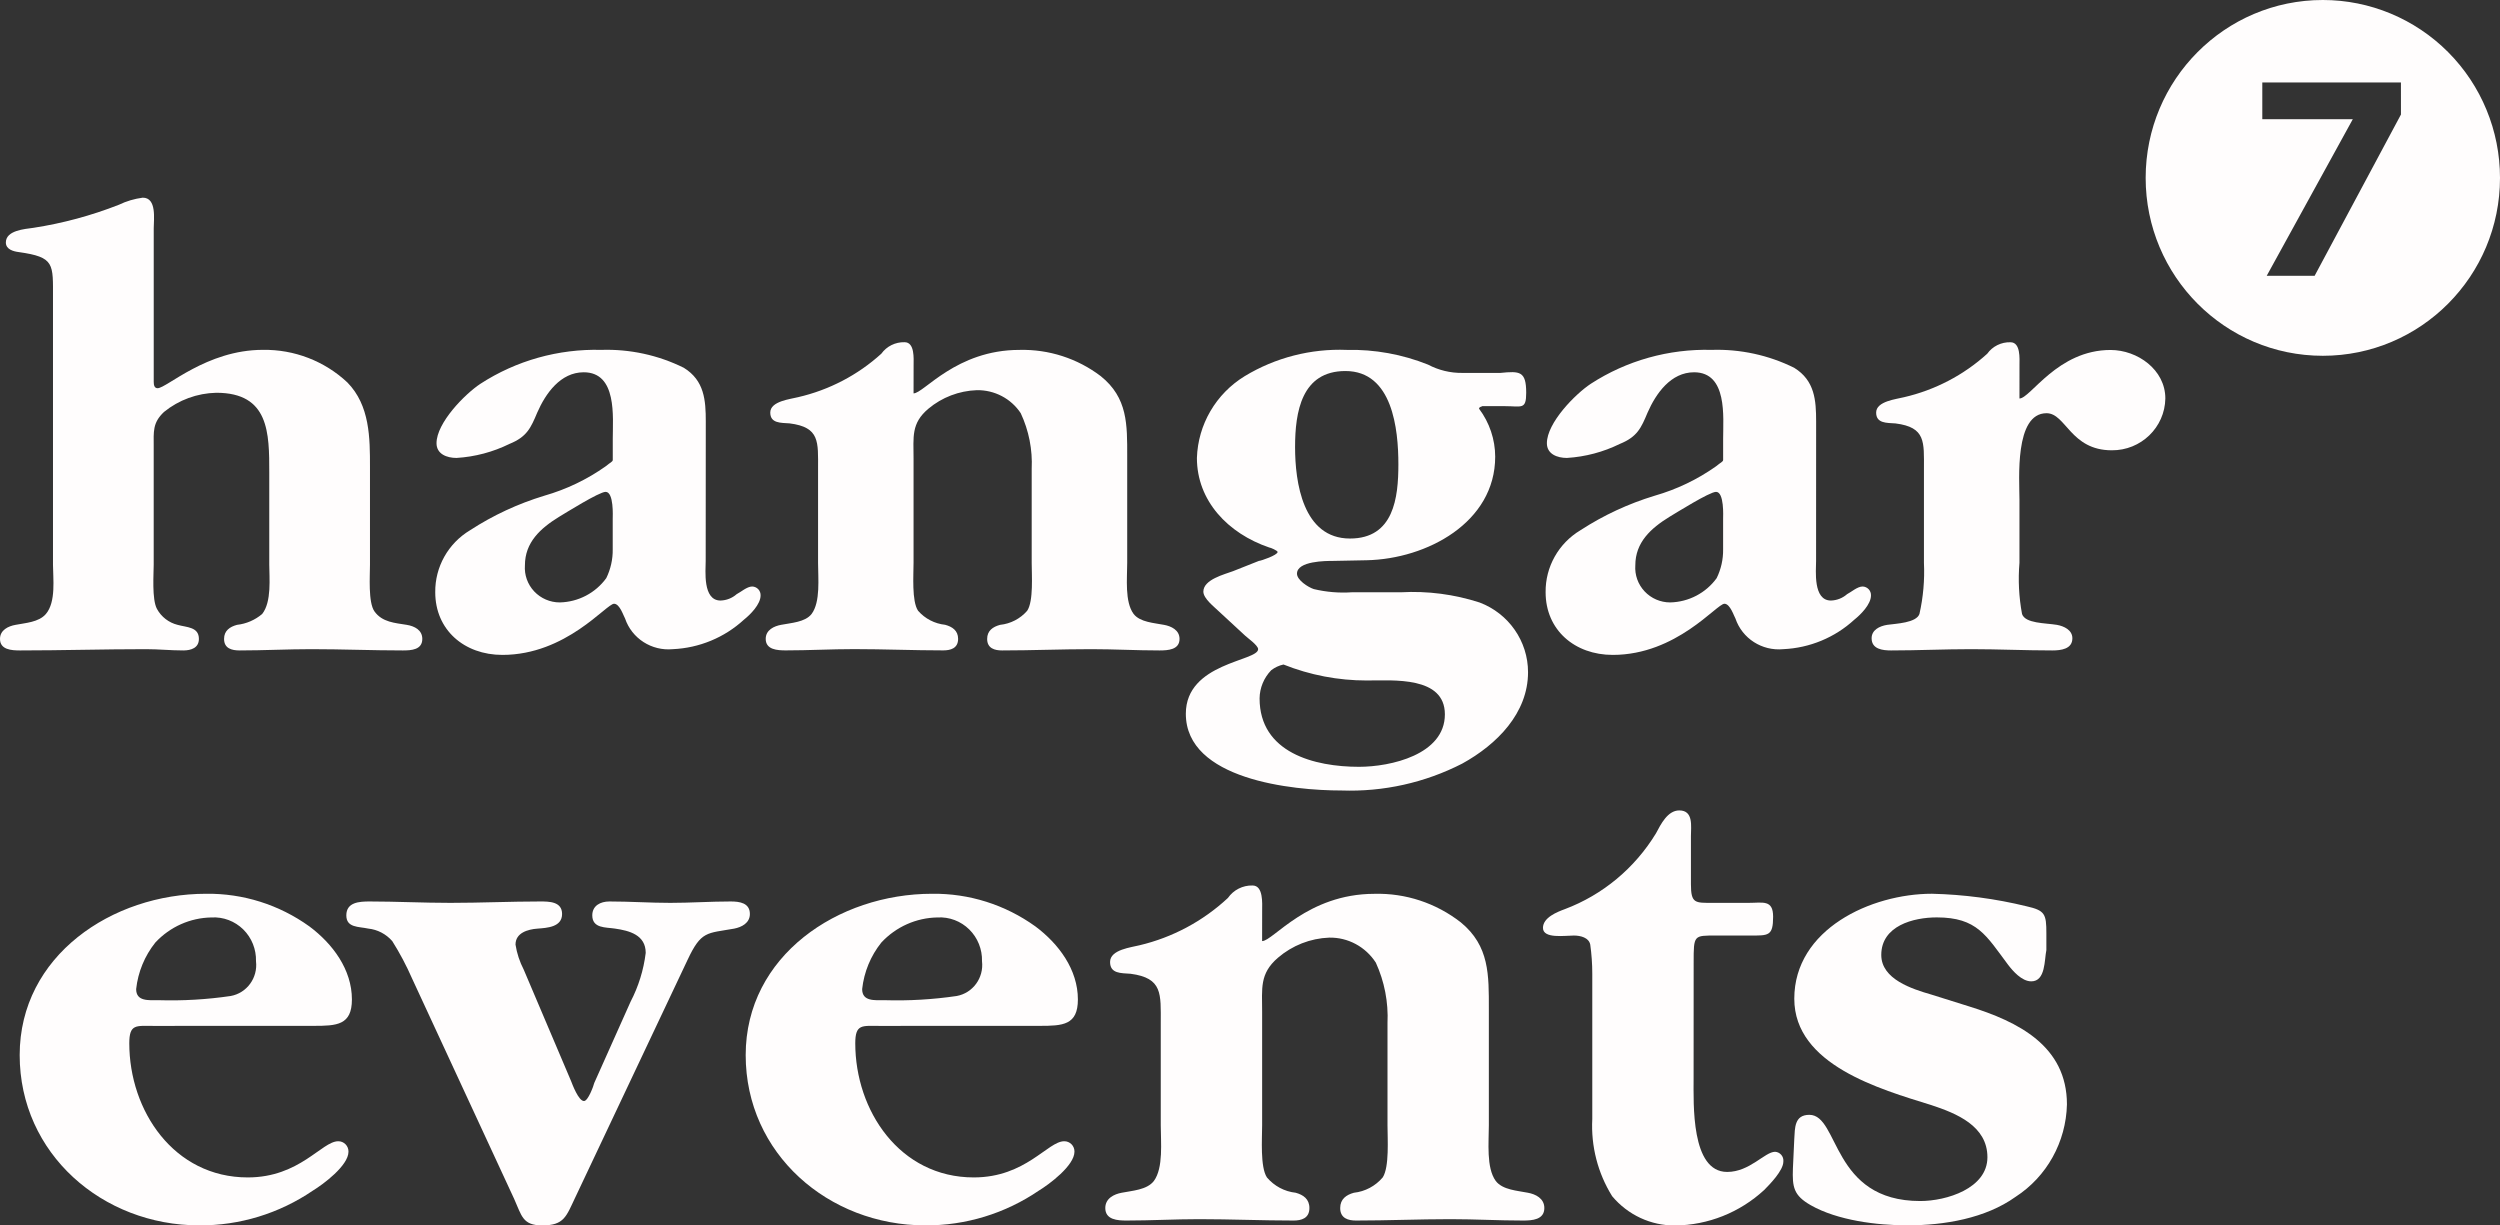
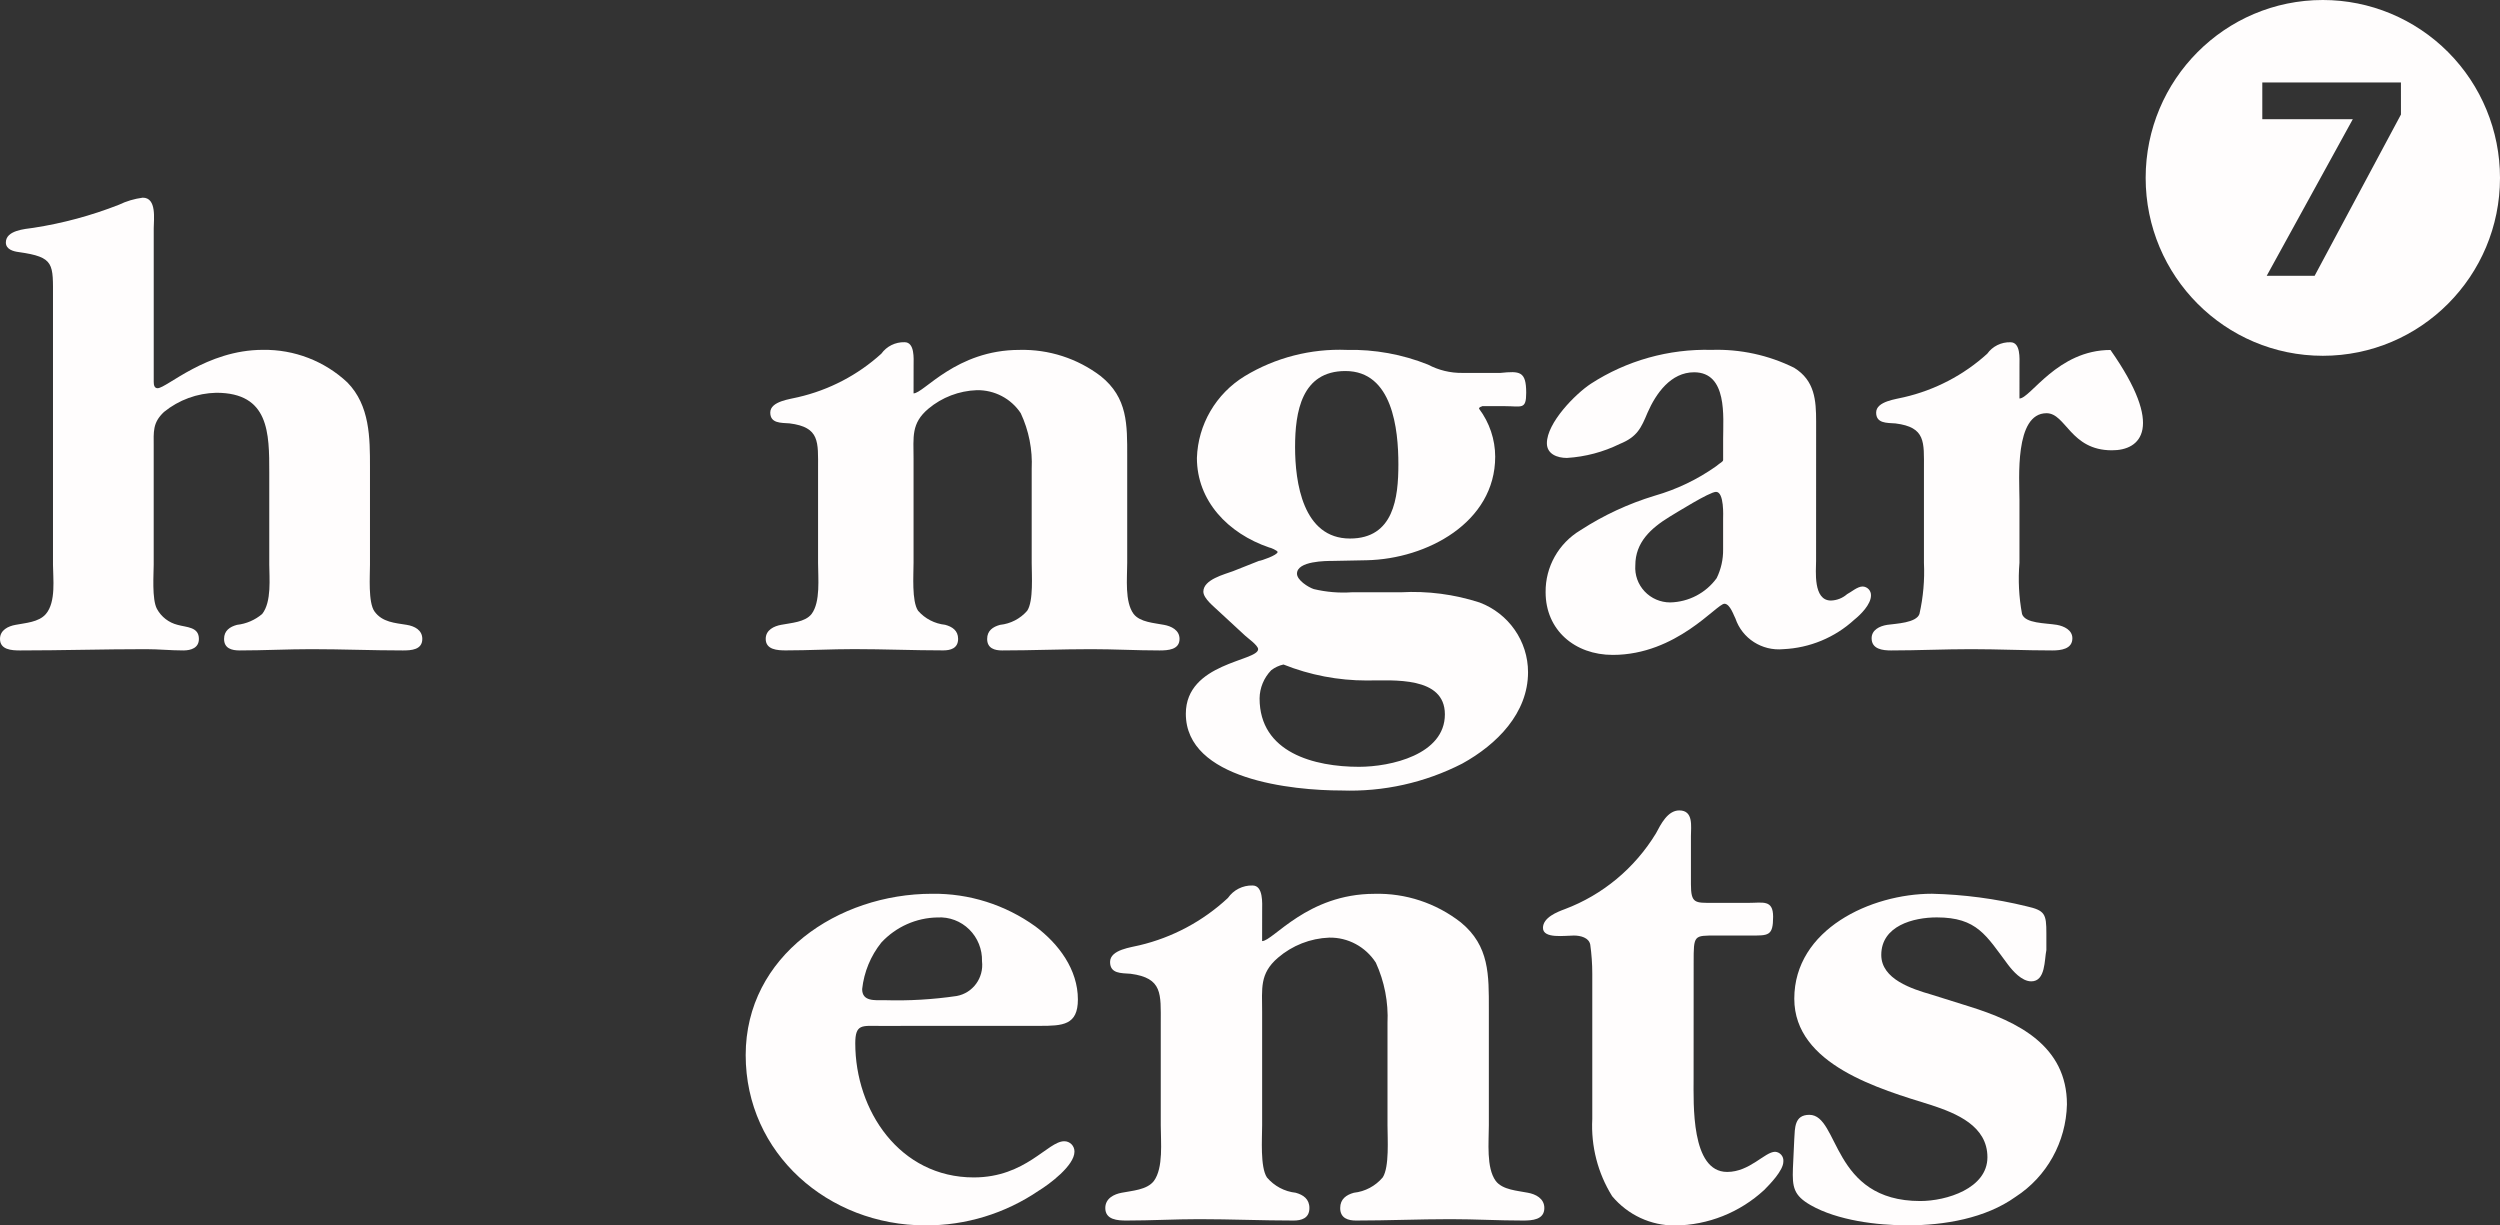
<svg xmlns="http://www.w3.org/2000/svg" width="102px" height="50px" viewBox="0 0 102 50" version="1.1">
  <rect x="0" y="0" width="102" height="50" fill="#333333" stroke="none" />
  <title>logo-hangar7</title>
  <g id="Symbols" stroke="none" stroke-width="1" fill="none" fill-rule="evenodd">
    <g id="Footer" transform="translate(-1130.992, -1463)" fill="#FFFDFD" fill-rule="nonzero">
      <g id="Group-14" transform="translate(-0.008, 653)">
        <g id="logo-hangar7" transform="translate(1131, 810)">
          <g id="Gruppe_995" transform="translate(0, 8.065)">
            <path d="M15.095,14.977 C15.095,15.42 15.016,16.516 15.279,16.881 C15.595,17.325 16.122,17.351 16.596,17.429 C16.912,17.481 17.23,17.638 17.23,18.003 C17.23,18.447 16.783,18.473 16.44,18.473 C15.176,18.473 13.964,18.421 12.7,18.421 C11.752,18.421 10.749,18.473 9.776,18.473 C9.46,18.473 9.142,18.394 9.142,18.003 C9.142,17.665 9.379,17.507 9.669,17.429 C10.048,17.387 10.406,17.232 10.696,16.986 C11.091,16.49 10.986,15.499 10.986,14.977 L10.986,11.22 C10.986,9.603 10.986,7.96 8.826,7.96 C8.046,7.977 7.295,8.252 6.692,8.742 C6.218,9.186 6.271,9.551 6.271,10.151 L6.271,14.977 C6.271,15.342 6.192,16.386 6.403,16.777 C6.579,17.102 6.885,17.339 7.246,17.429 C7.614,17.534 8.115,17.507 8.115,18.003 C8.115,18.368 7.799,18.473 7.481,18.473 C6.954,18.473 6.48,18.421 5.953,18.421 C4.214,18.421 2.529,18.473 0.817,18.473 C0.475,18.473 0,18.447 0,18.003 C0,17.638 0.341,17.481 0.634,17.429 C1.029,17.351 1.582,17.325 1.872,16.986 C2.294,16.49 2.162,15.525 2.162,14.977 L2.162,4.124 C2.162,2.689 2.241,2.429 0.766,2.22 C0.555,2.194 0.239,2.115 0.239,1.829 C0.239,1.333 1.003,1.281 1.372,1.229 C2.562,1.045 3.728,0.73 4.849,0.29 C5.156,0.142 5.485,0.044 5.824,0 C6.404,0 6.272,0.887 6.272,1.253 L6.272,7.514 C6.272,7.644 6.298,7.774 6.43,7.774 C6.799,7.774 8.43,6.209 10.722,6.209 C12.004,6.188 13.243,6.666 14.173,7.539 C15.095,8.479 15.095,9.81 15.095,10.983 L15.095,14.977 Z" id="Pfad_892" />
-             <path d="M28.792,14.82 C28.792,15.211 28.661,16.437 29.398,16.437 C29.641,16.43 29.875,16.337 30.056,16.177 C30.215,16.099 30.478,15.864 30.69,15.864 C30.785,15.867 30.874,15.908 30.938,15.976 C31.002,16.045 31.036,16.136 31.032,16.229 C31.032,16.594 30.611,17.012 30.349,17.221 C29.557,17.948 28.53,18.373 27.451,18.421 C26.586,18.503 25.778,17.984 25.502,17.168 C25.449,17.09 25.291,16.568 25.054,16.568 C24.738,16.568 23.103,18.655 20.497,18.655 C18.943,18.655 17.758,17.638 17.758,16.099 C17.746,15.065 18.287,14.103 19.18,13.568 C20.117,12.959 21.137,12.485 22.209,12.16 C23.106,11.903 23.952,11.498 24.712,10.96 C24.896,10.803 25.001,10.777 25.001,10.699 L25.001,9.837 C25.001,8.95 25.186,7.124 23.816,7.124 C22.868,7.124 22.262,7.985 21.92,8.767 C21.656,9.395 21.498,9.758 20.787,10.046 C20.113,10.378 19.379,10.573 18.627,10.619 C18.232,10.619 17.81,10.462 17.81,10.019 C17.81,9.185 18.969,8.011 19.602,7.593 C21.063,6.646 22.782,6.164 24.528,6.21 C25.696,6.172 26.855,6.423 27.9,6.941 C28.743,7.462 28.796,8.272 28.796,9.132 L28.792,14.82 Z M24.999,13.098 C24.999,13.02 25.052,12.003 24.709,12.003 C24.446,12.003 23.076,12.864 22.813,13.02 C22.049,13.49 21.417,14.063 21.417,15.001 C21.388,15.392 21.525,15.777 21.795,16.064 C22.065,16.351 22.443,16.514 22.839,16.514 C23.593,16.497 24.295,16.13 24.736,15.523 C24.915,15.157 25.005,14.755 24.999,14.349 L24.999,13.098 Z" id="Pfad_893" />
            <path d="M37.273,7.985 C37.694,7.985 39.011,6.211 41.593,6.211 C42.79,6.181 43.96,6.559 44.91,7.281 C46.016,8.168 45.99,9.264 45.99,10.542 L45.99,14.899 C45.99,15.527 45.884,16.49 46.253,16.986 C46.517,17.324 47.096,17.351 47.491,17.429 C47.781,17.481 48.125,17.638 48.125,18.003 C48.125,18.447 47.651,18.473 47.309,18.473 C46.36,18.473 45.465,18.421 44.517,18.421 C43.305,18.421 42.093,18.473 40.882,18.473 C40.592,18.473 40.276,18.394 40.276,18.003 C40.276,17.665 40.513,17.507 40.803,17.429 C41.232,17.384 41.627,17.179 41.909,16.855 C42.172,16.464 42.093,15.394 42.093,14.899 L42.093,11.063 C42.131,10.282 41.978,9.503 41.646,8.793 C41.251,8.196 40.575,7.842 39.854,7.854 C39.129,7.88 38.433,8.146 37.879,8.61 C37.168,9.21 37.273,9.758 37.273,10.646 L37.273,14.897 C37.273,15.392 37.194,16.462 37.457,16.853 C37.739,17.177 38.135,17.382 38.564,17.427 C38.853,17.506 39.091,17.662 39.091,18.001 C39.091,18.393 38.774,18.471 38.485,18.471 C37.273,18.471 36.061,18.419 34.85,18.419 C33.901,18.419 33.006,18.471 32.058,18.471 C31.716,18.471 31.241,18.445 31.241,18.001 C31.241,17.636 31.583,17.479 31.875,17.427 C32.27,17.349 32.851,17.323 33.114,16.984 C33.482,16.488 33.377,15.523 33.377,14.897 L33.377,11.061 C33.377,9.966 33.456,9.366 32.218,9.209 C31.849,9.184 31.427,9.209 31.427,8.766 C31.427,8.297 32.27,8.218 32.561,8.14 C33.828,7.848 34.999,7.237 35.958,6.366 C36.176,6.063 36.531,5.887 36.907,5.897 C37.328,5.897 37.275,6.573 37.275,6.835 L37.273,7.985 Z" id="Pfad_894" />
            <path d="M49.732,16.881 C49.547,16.698 49.097,16.36 49.097,16.073 C49.097,15.577 49.967,15.368 50.309,15.238 L51.363,14.82 C51.442,14.82 52.127,14.585 52.127,14.455 C52.127,14.403 51.837,14.273 51.785,14.273 C50.099,13.699 48.834,12.368 48.834,10.62 C48.878,9.253 49.611,7.999 50.786,7.281 C52.036,6.525 53.484,6.153 54.948,6.211 C56.083,6.186 57.212,6.39 58.265,6.812 C58.694,7.039 59.174,7.156 59.661,7.15 L61.215,7.15 C62.005,7.072 62.269,7.072 62.269,7.959 C62.269,8.663 62.084,8.506 61.399,8.506 L60.477,8.506 C60.451,8.532 60.345,8.532 60.345,8.61 C60.771,9.176 61.002,9.862 61.004,10.567 C61.004,13.254 58.212,14.741 55.762,14.793 L54.392,14.82 C54.103,14.82 52.917,14.82 52.917,15.341 C52.917,15.602 53.365,15.889 53.6,15.969 C54.109,16.091 54.633,16.135 55.155,16.1 L57.155,16.1 C58.243,16.04 59.332,16.182 60.368,16.517 C61.558,16.968 62.344,18.099 62.344,19.361 C62.344,21.03 61.079,22.308 59.657,23.091 C58.137,23.87 56.44,24.248 54.73,24.187 C52.73,24.187 48.382,23.744 48.382,21.056 C48.382,18.969 51.332,18.917 51.332,18.421 C51.332,18.265 50.885,17.952 50.806,17.874 L49.732,16.881 Z M58.951,21.081 C58.951,19.516 56.843,19.699 55.763,19.699 C54.599,19.7 53.445,19.478 52.366,19.047 C52.183,19.087 52.012,19.167 51.865,19.281 C51.566,19.591 51.396,20.001 51.391,20.429 C51.391,22.647 53.629,23.221 55.447,23.221 C56.739,23.221 58.951,22.725 58.951,21.081 L58.951,21.081 Z M57.054,10.881 C57.054,9.446 56.817,7.073 54.894,7.073 C53.103,7.073 52.839,8.742 52.839,10.176 C52.839,11.611 53.155,13.907 55.079,13.907 C56.87,13.907 57.054,12.238 57.054,10.881 L57.054,10.881 Z" id="Pfad_895" />
            <path d="M74.096,14.82 C74.096,15.211 73.965,16.437 74.702,16.437 C74.946,16.43 75.179,16.337 75.361,16.177 C75.519,16.099 75.782,15.864 75.995,15.864 C76.089,15.867 76.178,15.908 76.242,15.976 C76.306,16.045 76.34,16.136 76.336,16.229 C76.336,16.594 75.915,17.012 75.653,17.221 C74.861,17.948 73.835,18.373 72.756,18.421 C71.89,18.504 71.081,17.985 70.805,17.168 C70.752,17.09 70.594,16.568 70.357,16.568 C70.041,16.568 68.406,18.655 65.8,18.655 C64.246,18.655 63.061,17.638 63.061,16.099 C63.048,15.065 63.59,14.102 64.483,13.568 C65.42,12.959 66.44,12.485 67.512,12.16 C68.409,11.903 69.255,11.498 70.015,10.96 C70.199,10.803 70.304,10.777 70.304,10.699 L70.304,9.837 C70.304,8.95 70.489,7.124 69.119,7.124 C68.171,7.124 67.565,7.985 67.222,8.767 C66.959,9.395 66.801,9.758 66.09,10.046 C65.416,10.378 64.681,10.573 63.93,10.619 C63.535,10.619 63.113,10.462 63.113,10.019 C63.113,9.185 64.272,8.011 64.905,7.593 C66.366,6.646 68.085,6.164 69.831,6.21 C70.999,6.172 72.158,6.423 73.203,6.941 C74.046,7.462 74.098,8.272 74.098,9.132 L74.096,14.82 Z M70.303,13.098 C70.303,13.02 70.356,12.003 70.014,12.003 C69.75,12.003 68.38,12.864 68.117,13.02 C67.353,13.49 66.721,14.063 66.721,15.001 C66.693,15.392 66.83,15.777 67.1,16.064 C67.369,16.351 67.748,16.514 68.143,16.514 C68.898,16.497 69.6,16.13 70.04,15.523 C70.219,15.157 70.309,14.755 70.303,14.349 L70.303,13.098 Z" id="Pfad_896" />
-             <path d="M82.394,8.194 C82.841,8.194 83.947,6.214 86.108,6.214 C87.214,6.214 88.346,7.022 88.346,8.194 C88.326,9.374 87.351,10.317 86.16,10.307 C84.474,10.307 84.29,8.794 83.499,8.794 C82.182,8.794 82.394,11.507 82.394,12.316 L82.394,14.899 C82.335,15.596 82.371,16.298 82.499,16.986 C82.63,17.377 83.447,17.351 83.921,17.429 C84.211,17.481 84.553,17.638 84.553,17.977 C84.553,18.421 84.079,18.473 83.737,18.473 C82.63,18.473 81.524,18.421 80.42,18.421 C79.316,18.421 78.26,18.473 77.152,18.473 C76.81,18.473 76.362,18.421 76.362,17.977 C76.362,17.639 76.677,17.481 76.996,17.429 C77.364,17.377 78.181,17.351 78.313,16.986 C78.468,16.301 78.53,15.599 78.497,14.899 L78.497,11.063 C78.497,9.968 78.576,9.368 77.338,9.211 C76.969,9.186 76.547,9.211 76.547,8.768 C76.547,8.299 77.39,8.22 77.681,8.142 C78.948,7.85 80.118,7.239 81.078,6.368 C81.295,6.064 81.651,5.888 82.027,5.899 C82.448,5.899 82.395,6.575 82.395,6.837 L82.394,8.194 Z" id="Pfad_897" />
+             <path d="M82.394,8.194 C82.841,8.194 83.947,6.214 86.108,6.214 C88.326,9.374 87.351,10.317 86.16,10.307 C84.474,10.307 84.29,8.794 83.499,8.794 C82.182,8.794 82.394,11.507 82.394,12.316 L82.394,14.899 C82.335,15.596 82.371,16.298 82.499,16.986 C82.63,17.377 83.447,17.351 83.921,17.429 C84.211,17.481 84.553,17.638 84.553,17.977 C84.553,18.421 84.079,18.473 83.737,18.473 C82.63,18.473 81.524,18.421 80.42,18.421 C79.316,18.421 78.26,18.473 77.152,18.473 C76.81,18.473 76.362,18.421 76.362,17.977 C76.362,17.639 76.677,17.481 76.996,17.429 C77.364,17.377 78.181,17.351 78.313,16.986 C78.468,16.301 78.53,15.599 78.497,14.899 L78.497,11.063 C78.497,9.968 78.576,9.368 77.338,9.211 C76.969,9.186 76.547,9.211 76.547,8.768 C76.547,8.299 77.39,8.22 77.681,8.142 C78.948,7.85 80.118,7.239 81.078,6.368 C81.295,6.064 81.651,5.888 82.027,5.899 C82.448,5.899 82.395,6.575 82.395,6.837 L82.394,8.194 Z" id="Pfad_897" />
          </g>
          <g id="Gruppe_996" transform="translate(0.803, 33.065)">
-             <path d="M5.45,8.792 C4.751,8.792 4.472,8.707 4.472,9.501 C4.472,12.253 6.288,14.974 9.306,14.974 C11.431,14.974 12.325,13.498 12.996,13.498 C13.108,13.496 13.215,13.541 13.294,13.621 C13.374,13.701 13.417,13.811 13.415,13.924 C13.415,14.491 12.381,15.257 11.962,15.512 C10.59,16.446 8.974,16.941 7.322,16.93 C3.382,16.93 0,14.009 0,9.982 C0,5.926 3.775,3.401 7.602,3.401 C9.112,3.38 10.59,3.847 11.822,4.734 C12.772,5.444 13.555,6.493 13.555,7.713 C13.555,8.762 12.94,8.79 11.99,8.79 L5.45,8.792 Z M8.608,7.572 C9.269,7.453 9.722,6.831 9.642,6.154 C9.655,5.667 9.467,5.196 9.122,4.856 C8.777,4.517 8.308,4.339 7.828,4.367 C6.96,4.38 6.133,4.748 5.536,5.389 C5.101,5.933 4.828,6.592 4.752,7.289 C4.752,7.799 5.255,7.743 5.674,7.743 C6.655,7.772 7.637,7.715 8.608,7.572 L8.608,7.572 Z" id="Pfad_898" />
-             <path d="M24.927,7.799 C25.249,7.181 25.457,6.508 25.542,5.814 C25.542,5.077 24.872,4.906 24.285,4.821 C23.921,4.764 23.362,4.821 23.362,4.282 C23.362,3.884 23.697,3.715 24.061,3.715 C24.9,3.715 25.71,3.772 26.548,3.772 C27.359,3.772 28.197,3.715 29.008,3.715 C29.371,3.715 29.792,3.772 29.792,4.226 C29.792,4.594 29.457,4.764 29.15,4.823 C28.032,5.022 27.808,4.908 27.249,6.099 L22.664,15.798 C22.3,16.563 22.216,16.932 21.322,16.932 C20.512,16.932 20.484,16.534 20.176,15.854 L16.012,6.863 C15.78,6.332 15.509,5.82 15.201,5.332 C14.949,5.043 14.599,4.861 14.221,4.821 C13.829,4.736 13.327,4.793 13.327,4.282 C13.327,3.743 13.858,3.715 14.277,3.715 C15.339,3.715 16.457,3.772 17.575,3.772 C18.804,3.772 20.034,3.715 21.236,3.715 C21.599,3.715 22.13,3.715 22.13,4.226 C22.13,4.764 21.515,4.793 21.124,4.823 C20.733,4.852 20.23,4.993 20.23,5.475 C20.286,5.832 20.4,6.176 20.565,6.496 L22.493,11.034 C22.549,11.176 22.801,11.857 23.024,11.857 C23.192,11.857 23.417,11.233 23.443,11.119 L24.927,7.799 Z" id="Pfad_899" />
            <path d="M35.07,8.792 C34.372,8.792 34.092,8.707 34.092,9.501 C34.092,12.253 35.909,14.974 38.927,14.974 C41.051,14.974 41.946,13.498 42.616,13.498 C42.728,13.496 42.836,13.541 42.915,13.621 C42.994,13.701 43.038,13.811 43.035,13.924 C43.035,14.491 42.002,15.257 41.582,15.512 C40.211,16.446 38.595,16.941 36.943,16.93 C33.002,16.93 29.621,14.009 29.621,9.982 C29.621,5.926 33.396,3.401 37.223,3.401 C38.733,3.38 40.211,3.847 41.443,4.734 C42.393,5.444 43.175,6.493 43.175,7.713 C43.175,8.762 42.56,8.79 41.61,8.79 L35.07,8.792 Z M38.229,7.572 C38.889,7.453 39.343,6.831 39.263,6.154 C39.276,5.667 39.087,5.196 38.742,4.856 C38.398,4.517 37.928,4.339 37.449,4.367 C36.58,4.38 35.754,4.748 35.157,5.389 C34.721,5.933 34.449,6.592 34.373,7.289 C34.373,7.799 34.876,7.743 35.295,7.743 C36.276,7.772 37.257,7.715 38.229,7.572 L38.229,7.572 Z" id="Pfad_900" />
            <path d="M50.691,5.332 C51.139,5.332 52.536,3.403 55.275,3.403 C56.546,3.37 57.788,3.78 58.796,4.566 C59.973,5.531 59.942,6.721 59.942,8.111 L59.942,12.848 C59.942,13.528 59.831,14.578 60.222,15.116 C60.501,15.486 61.117,15.514 61.535,15.599 C61.843,15.655 62.206,15.826 62.206,16.223 C62.206,16.705 61.703,16.733 61.34,16.733 C60.334,16.733 59.383,16.677 58.377,16.677 C57.092,16.677 55.806,16.733 54.52,16.733 C54.213,16.733 53.877,16.648 53.877,16.223 C53.877,15.854 54.129,15.684 54.436,15.599 C54.892,15.55 55.312,15.327 55.611,14.975 C55.889,14.55 55.807,13.387 55.807,12.848 L55.807,8.678 C55.847,7.829 55.684,6.982 55.331,6.211 C54.912,5.562 54.195,5.177 53.431,5.19 C52.661,5.218 51.923,5.508 51.335,6.013 C50.58,6.665 50.692,7.26 50.692,8.225 L50.692,12.848 C50.692,13.387 50.608,14.55 50.888,14.975 C51.187,15.327 51.606,15.55 52.062,15.599 C52.369,15.684 52.621,15.854 52.621,16.223 C52.621,16.648 52.285,16.733 51.978,16.733 C50.692,16.733 49.407,16.677 48.121,16.677 C47.115,16.677 46.165,16.733 45.159,16.733 C44.796,16.733 44.293,16.705 44.293,16.223 C44.293,15.825 44.656,15.655 44.963,15.599 C45.382,15.514 45.997,15.486 46.277,15.116 C46.669,14.578 46.556,13.528 46.556,12.848 L46.556,8.678 C46.556,7.487 46.64,6.838 45.326,6.665 C44.934,6.636 44.488,6.665 44.488,6.182 C44.488,5.672 45.382,5.585 45.69,5.502 C47.035,5.184 48.277,4.52 49.295,3.573 C49.525,3.243 49.903,3.052 50.301,3.063 C50.748,3.063 50.693,3.8 50.693,4.084 L50.691,5.332 Z" id="Pfad_901" />
            <path d="M68.296,10.919 C68.296,11.969 68.184,14.75 69.665,14.75 C70.588,14.75 71.203,13.928 71.621,13.928 C71.719,13.933 71.81,13.979 71.874,14.054 C71.938,14.129 71.968,14.228 71.958,14.326 C71.958,14.695 71.398,15.262 71.173,15.489 C70.178,16.406 68.885,16.921 67.54,16.935 C66.552,16.942 65.612,16.504 64.973,15.74 C64.388,14.801 64.104,13.701 64.162,12.591 L64.162,6.665 C64.162,6.266 64.134,5.868 64.079,5.474 C64.022,5.19 63.686,5.105 63.408,5.105 C63.044,5.105 62.15,5.246 62.15,4.793 C62.15,4.367 62.738,4.14 63.044,4.027 C64.588,3.445 65.896,2.357 66.761,0.935 C66.957,0.567 67.236,0 67.711,0 C68.3,0 68.187,0.652 68.187,1.049 L68.187,3.006 C68.187,3.802 68.354,3.772 69.081,3.772 L70.534,3.772 C71.123,3.772 71.54,3.63 71.54,4.339 C71.54,5.135 71.344,5.105 70.59,5.105 L69.22,5.105 C68.298,5.105 68.298,5.077 68.298,6.211 L68.296,10.919 Z" id="Pfad_902" />
            <path d="M72.403,13.415 C72.431,12.961 72.403,12.42 73.018,12.42 C74.248,12.42 73.912,15.937 77.545,15.937 C78.607,15.937 80.284,15.426 80.284,14.15 C80.284,12.874 79.027,12.363 77.993,12.022 C75.897,11.371 72.404,10.38 72.404,7.683 C72.404,4.847 75.534,3.4 78.022,3.4 C79.321,3.431 80.614,3.602 81.878,3.911 C82.633,4.082 82.689,4.223 82.689,5.017 L82.689,5.698 C82.605,6.096 82.661,6.974 82.074,6.974 C81.682,6.974 81.319,6.549 81.124,6.294 C80.23,5.102 79.866,4.365 78.217,4.365 C77.267,4.365 75.953,4.705 75.953,5.897 C75.953,6.889 77.212,7.286 77.994,7.513 L79.531,7.995 C81.544,8.62 83.528,9.612 83.528,11.994 C83.493,13.528 82.707,14.943 81.431,15.767 C80.202,16.646 78.525,16.929 77.015,16.929 C75.786,16.929 74.165,16.73 73.075,16.107 C72.376,15.708 72.32,15.37 72.348,14.604 L72.403,13.415 Z" id="Pfad_903" />
          </g>
          <path d="M94.772,0 C90.78,0 87.543,3.25 87.543,7.258 C87.543,11.267 90.78,14.516 94.772,14.516 C98.764,14.516 102,11.267 102,7.258 C102,5.333 101.239,3.487 99.883,2.126 C98.527,0.765 96.689,0 94.772,0 Z M97.959,4.672 L94.437,11.252 L92.482,11.252 L95.994,4.864 L92.302,4.864 L92.302,3.365 L97.958,3.365 L97.959,4.672 Z" id="Pfad_904" />
        </g>
      </g>
    </g>
  </g>
</svg>